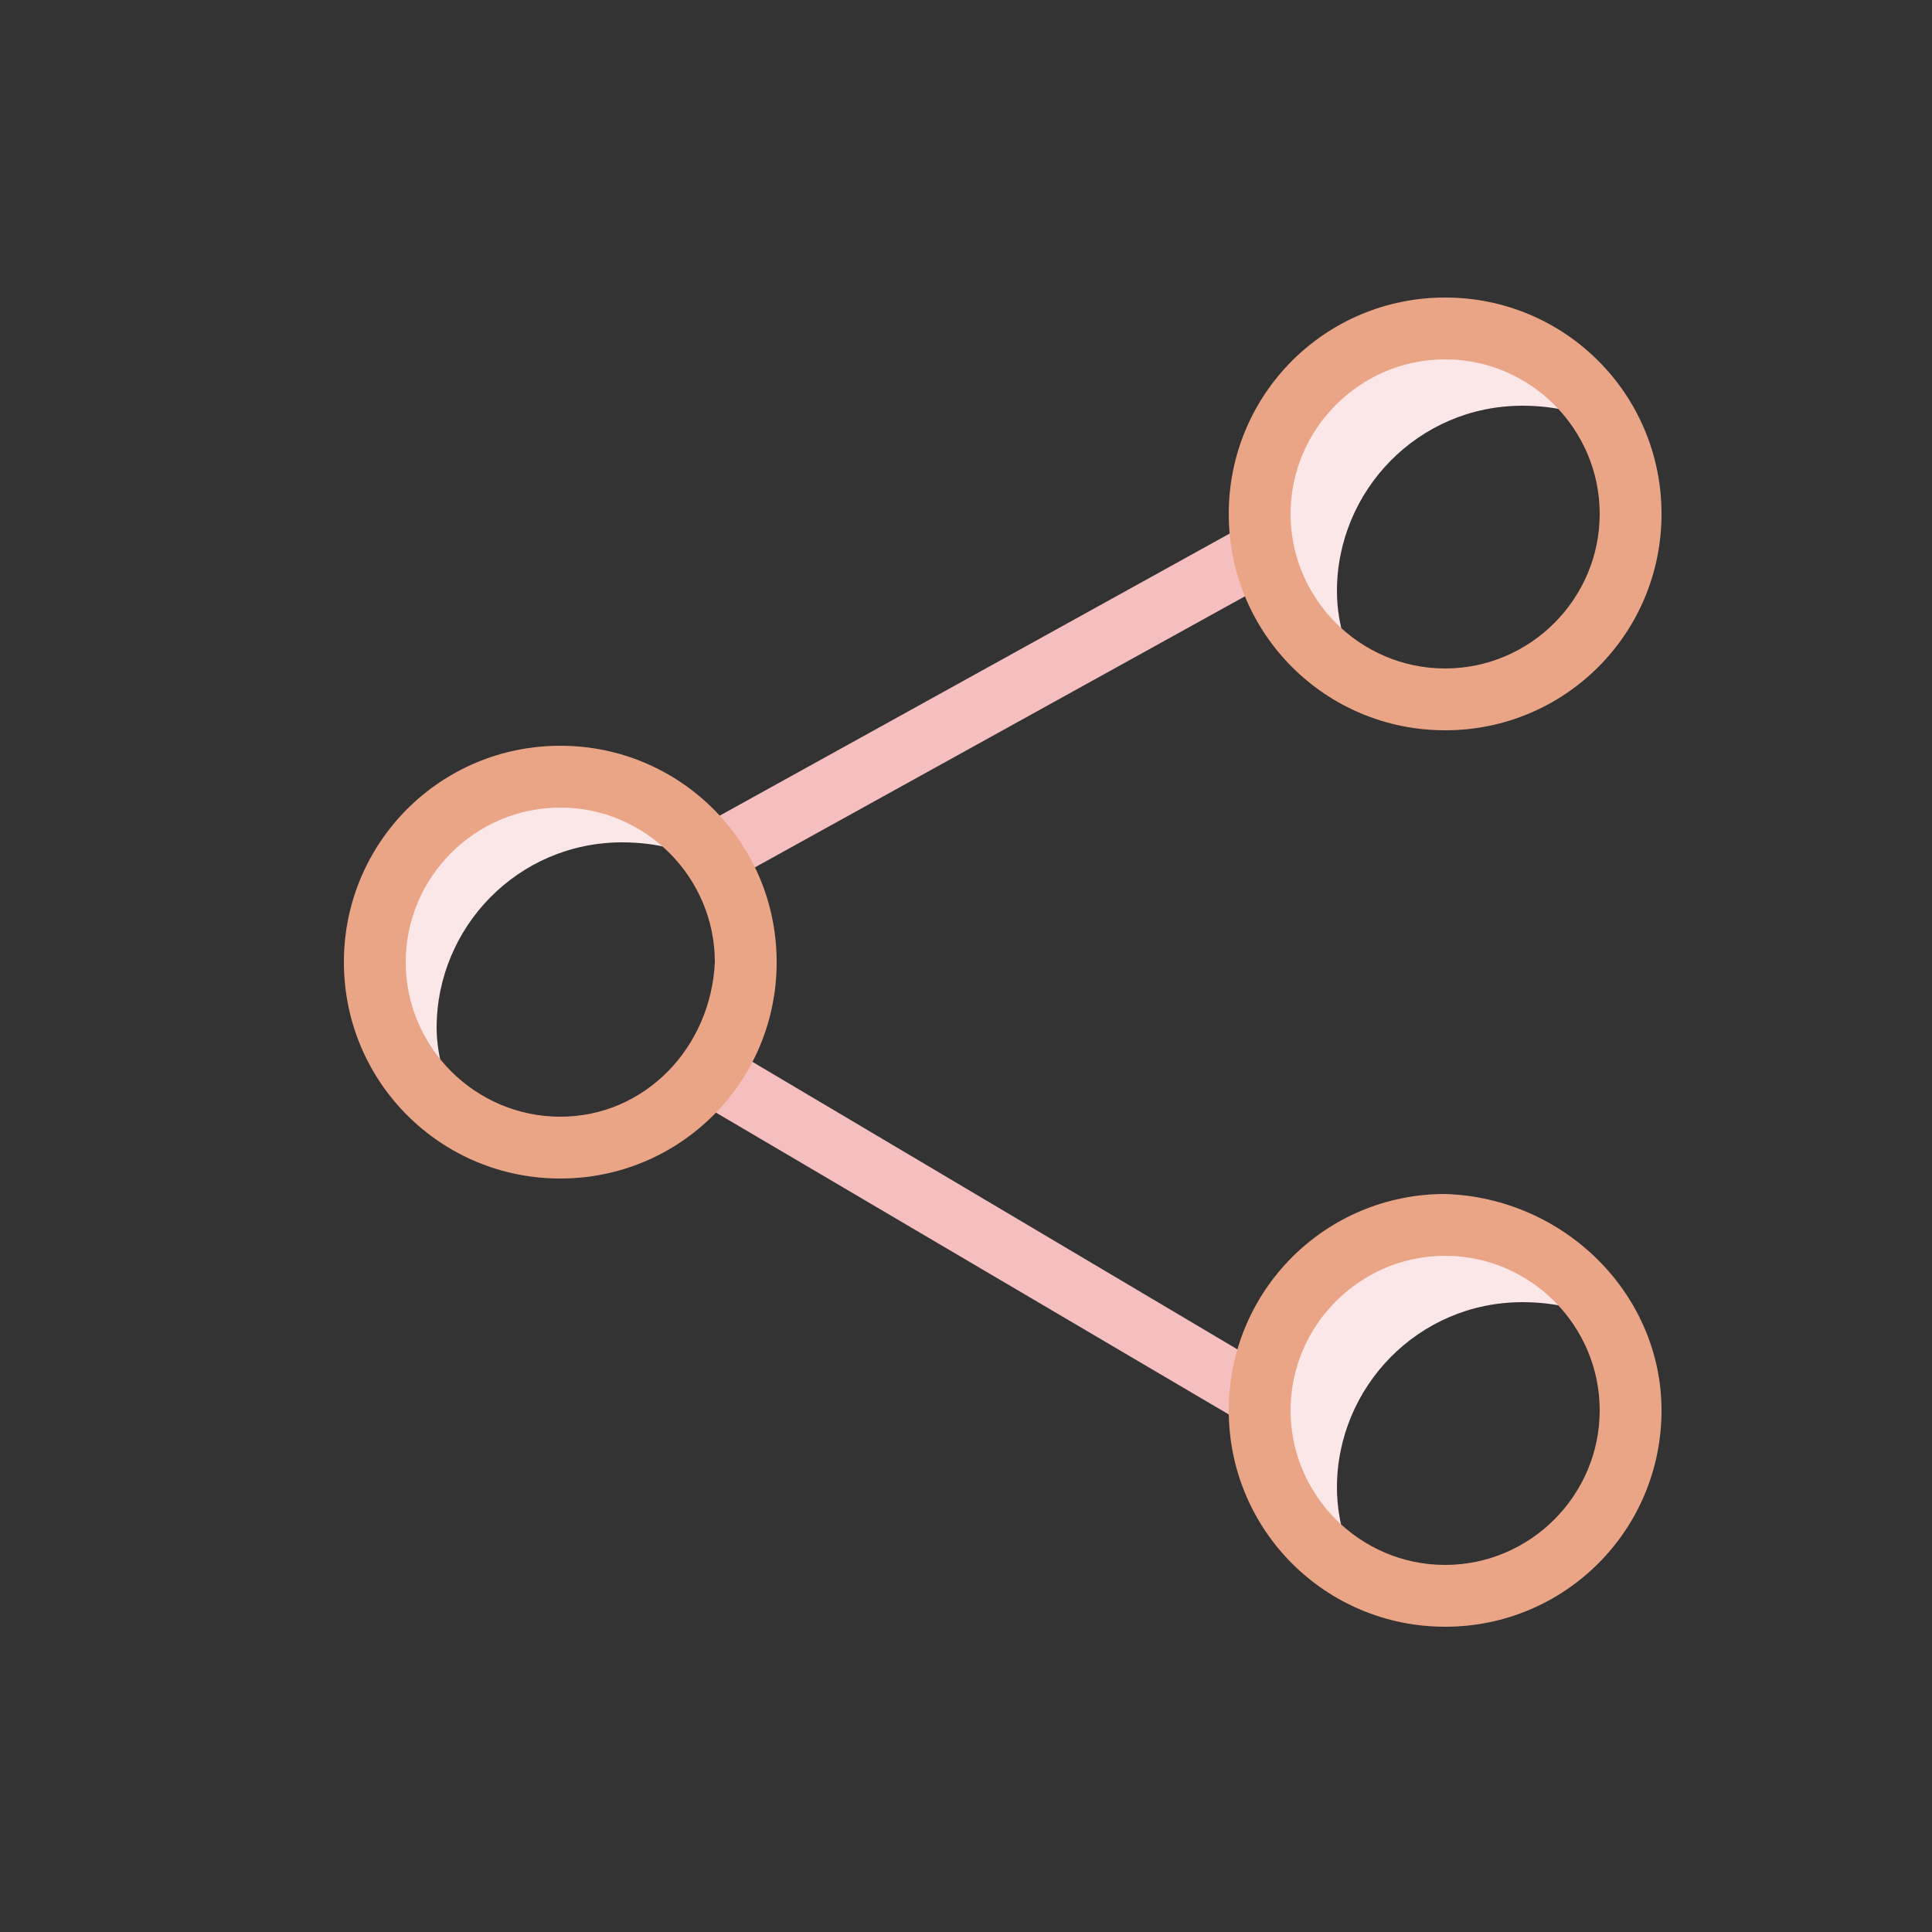
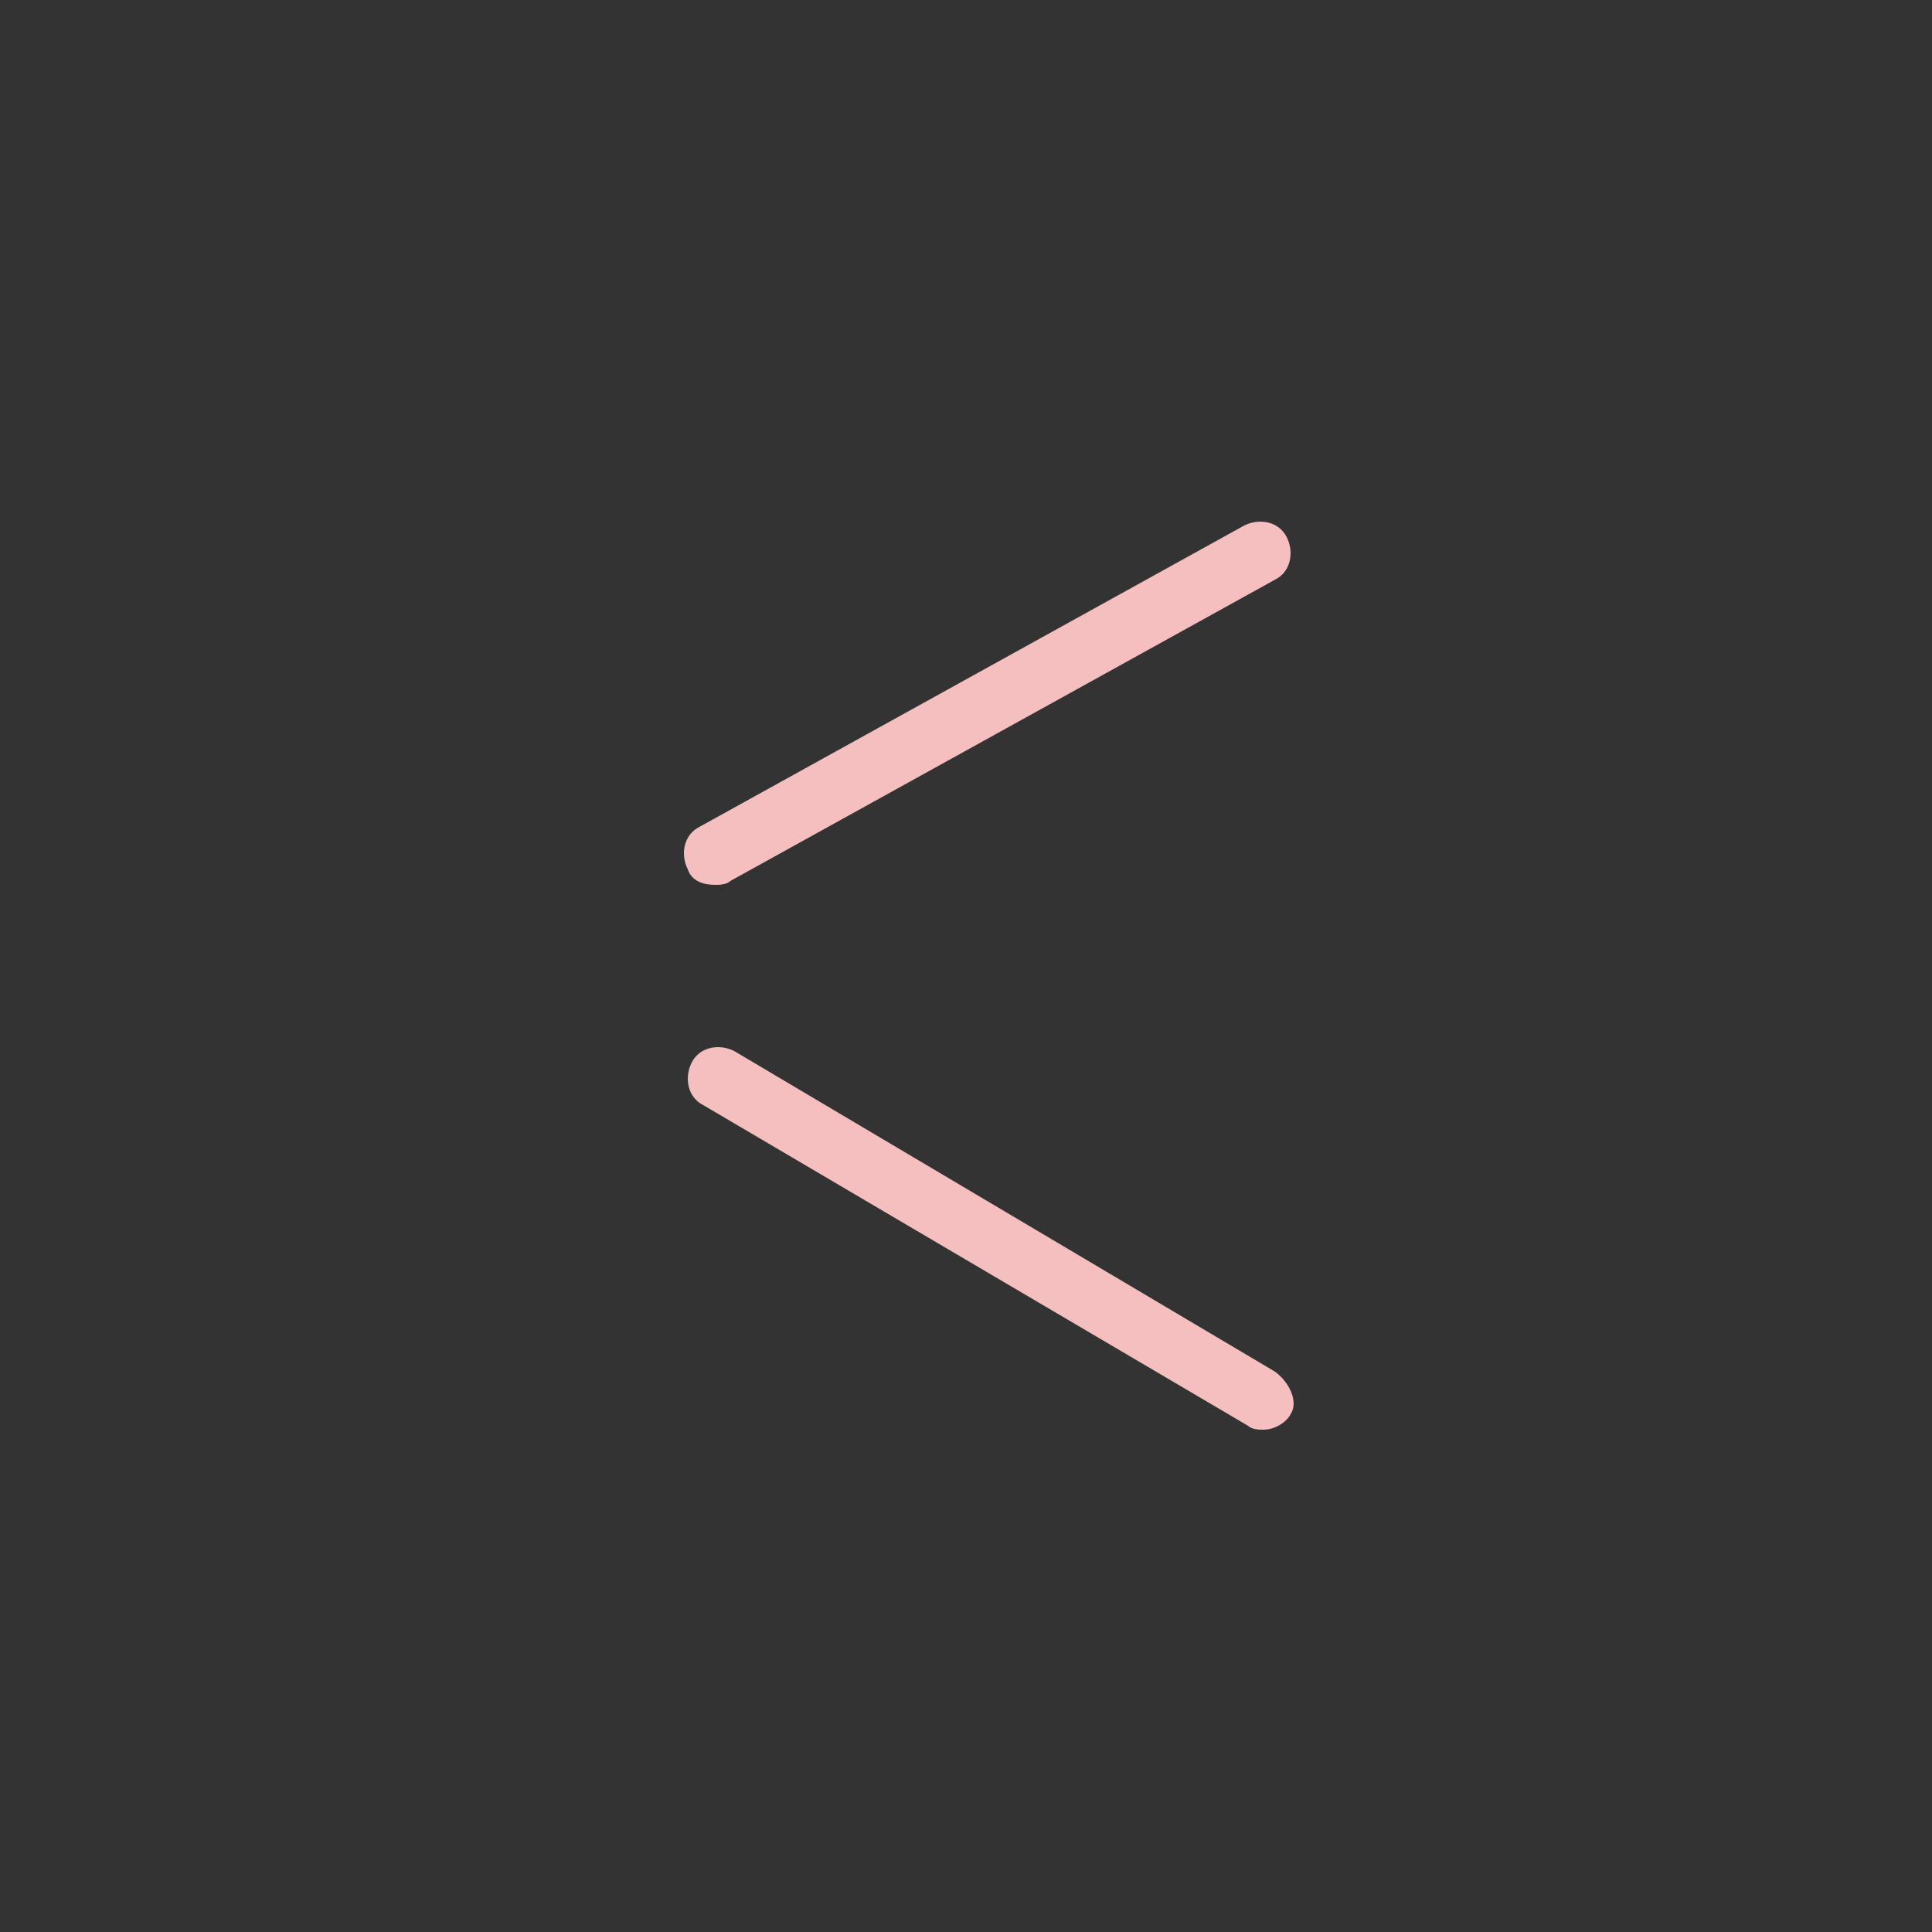
<svg xmlns="http://www.w3.org/2000/svg" version="1.1" id="Layer_1" x="0px" y="0px" width="50px" height="50px" viewBox="0 0 50 50" style="enable-background:new 0 0 50 50;" xml:space="preserve">
  <rect x="0" y="0" width="50" height="50" fill="#333333" stroke="none" />
  <style type="text/css">
	.st0{fill:#F6BFBF;}
	.st1{fill:#FBE7E7;}
	.st2{fill:#EAA587;}
</style>
  <g>
    <path class="st0" d="M32.2,13.6l-14.1,7.8c-0.4,0.2-0.5,0.7-0.3,1.1c0.1,0.3,0.4,0.4,0.7,0.4c0.1,0,0.3,0,0.4-0.1L33,15   c0.4-0.2,0.5-0.7,0.3-1.1C33.1,13.5,32.6,13.4,32.2,13.6L32.2,13.6L32.2,13.6z M33,35.5l-14-8.3c-0.4-0.2-0.9-0.1-1.1,0.3   s-0.1,0.9,0.3,1.1l14.1,8.3c0.1,0.1,0.3,0.1,0.4,0.1c0.3,0,0.6-0.2,0.7-0.4C33.6,36.3,33.4,35.8,33,35.5L33,35.5L33,35.5z" />
-     <path class="st1" d="M34.6,38.5c0-2.6,2.1-4.8,4.8-4.8c0.9,0,1.7,0.2,2.5,0.7c-1.4-2.3-4.3-3-6.6-1.6s-3,4.3-1.6,6.6   c0.4,0.7,1,1.2,1.6,1.6C34.9,40.3,34.6,39.4,34.6,38.5L34.6,38.5z M11.3,26.6c0-2.6,2.1-4.8,4.8-4.8c0.9,0,1.7,0.2,2.5,0.7   c-1.4-2.3-4.3-3-6.6-1.6s-3,4.3-1.6,6.6c0.4,0.7,1,1.2,1.6,1.6C11.6,28.3,11.3,27.4,11.3,26.6L11.3,26.6z M34.6,15.3   c0-2.6,2.1-4.8,4.8-4.8c0.9,0,1.7,0.2,2.5,0.7c-1.4-2.3-4.3-3-6.6-1.6s-3,4.3-1.6,6.6c0.4,0.7,1,1.2,1.6,1.6   C34.9,17,34.6,16.2,34.6,15.3L34.6,15.3z" />
-     <path class="st2" d="M37.4,30.9c-3.1,0-5.6,2.5-5.6,5.6s2.5,5.6,5.6,5.6s5.6-2.5,5.6-5.6C43,33.5,40.5,31,37.4,30.9L37.4,30.9z    M37.4,40.5c-2.2,0-4-1.8-4-4s1.8-4,4-4s4,1.8,4,4S39.6,40.5,37.4,40.5L37.4,40.5z M37.4,7.7c-3.1,0-5.6,2.5-5.6,5.6   s2.5,5.6,5.6,5.6s5.6-2.5,5.6-5.6S40.5,7.7,37.4,7.7L37.4,7.7z M37.4,17.3c-2.2,0-4-1.8-4-4s1.8-4,4-4s4,1.8,4,4   S39.6,17.3,37.4,17.3L37.4,17.3z M14.5,19.3c-3.1,0-5.6,2.5-5.6,5.6s2.5,5.6,5.6,5.6s5.6-2.5,5.6-5.6S17.6,19.3,14.5,19.3   L14.5,19.3z M14.5,28.9c-2.2,0-4-1.8-4-4s1.8-4,4-4s4,1.8,4,4C18.4,27.1,16.7,28.9,14.5,28.9L14.5,28.9z" />
  </g>
</svg>